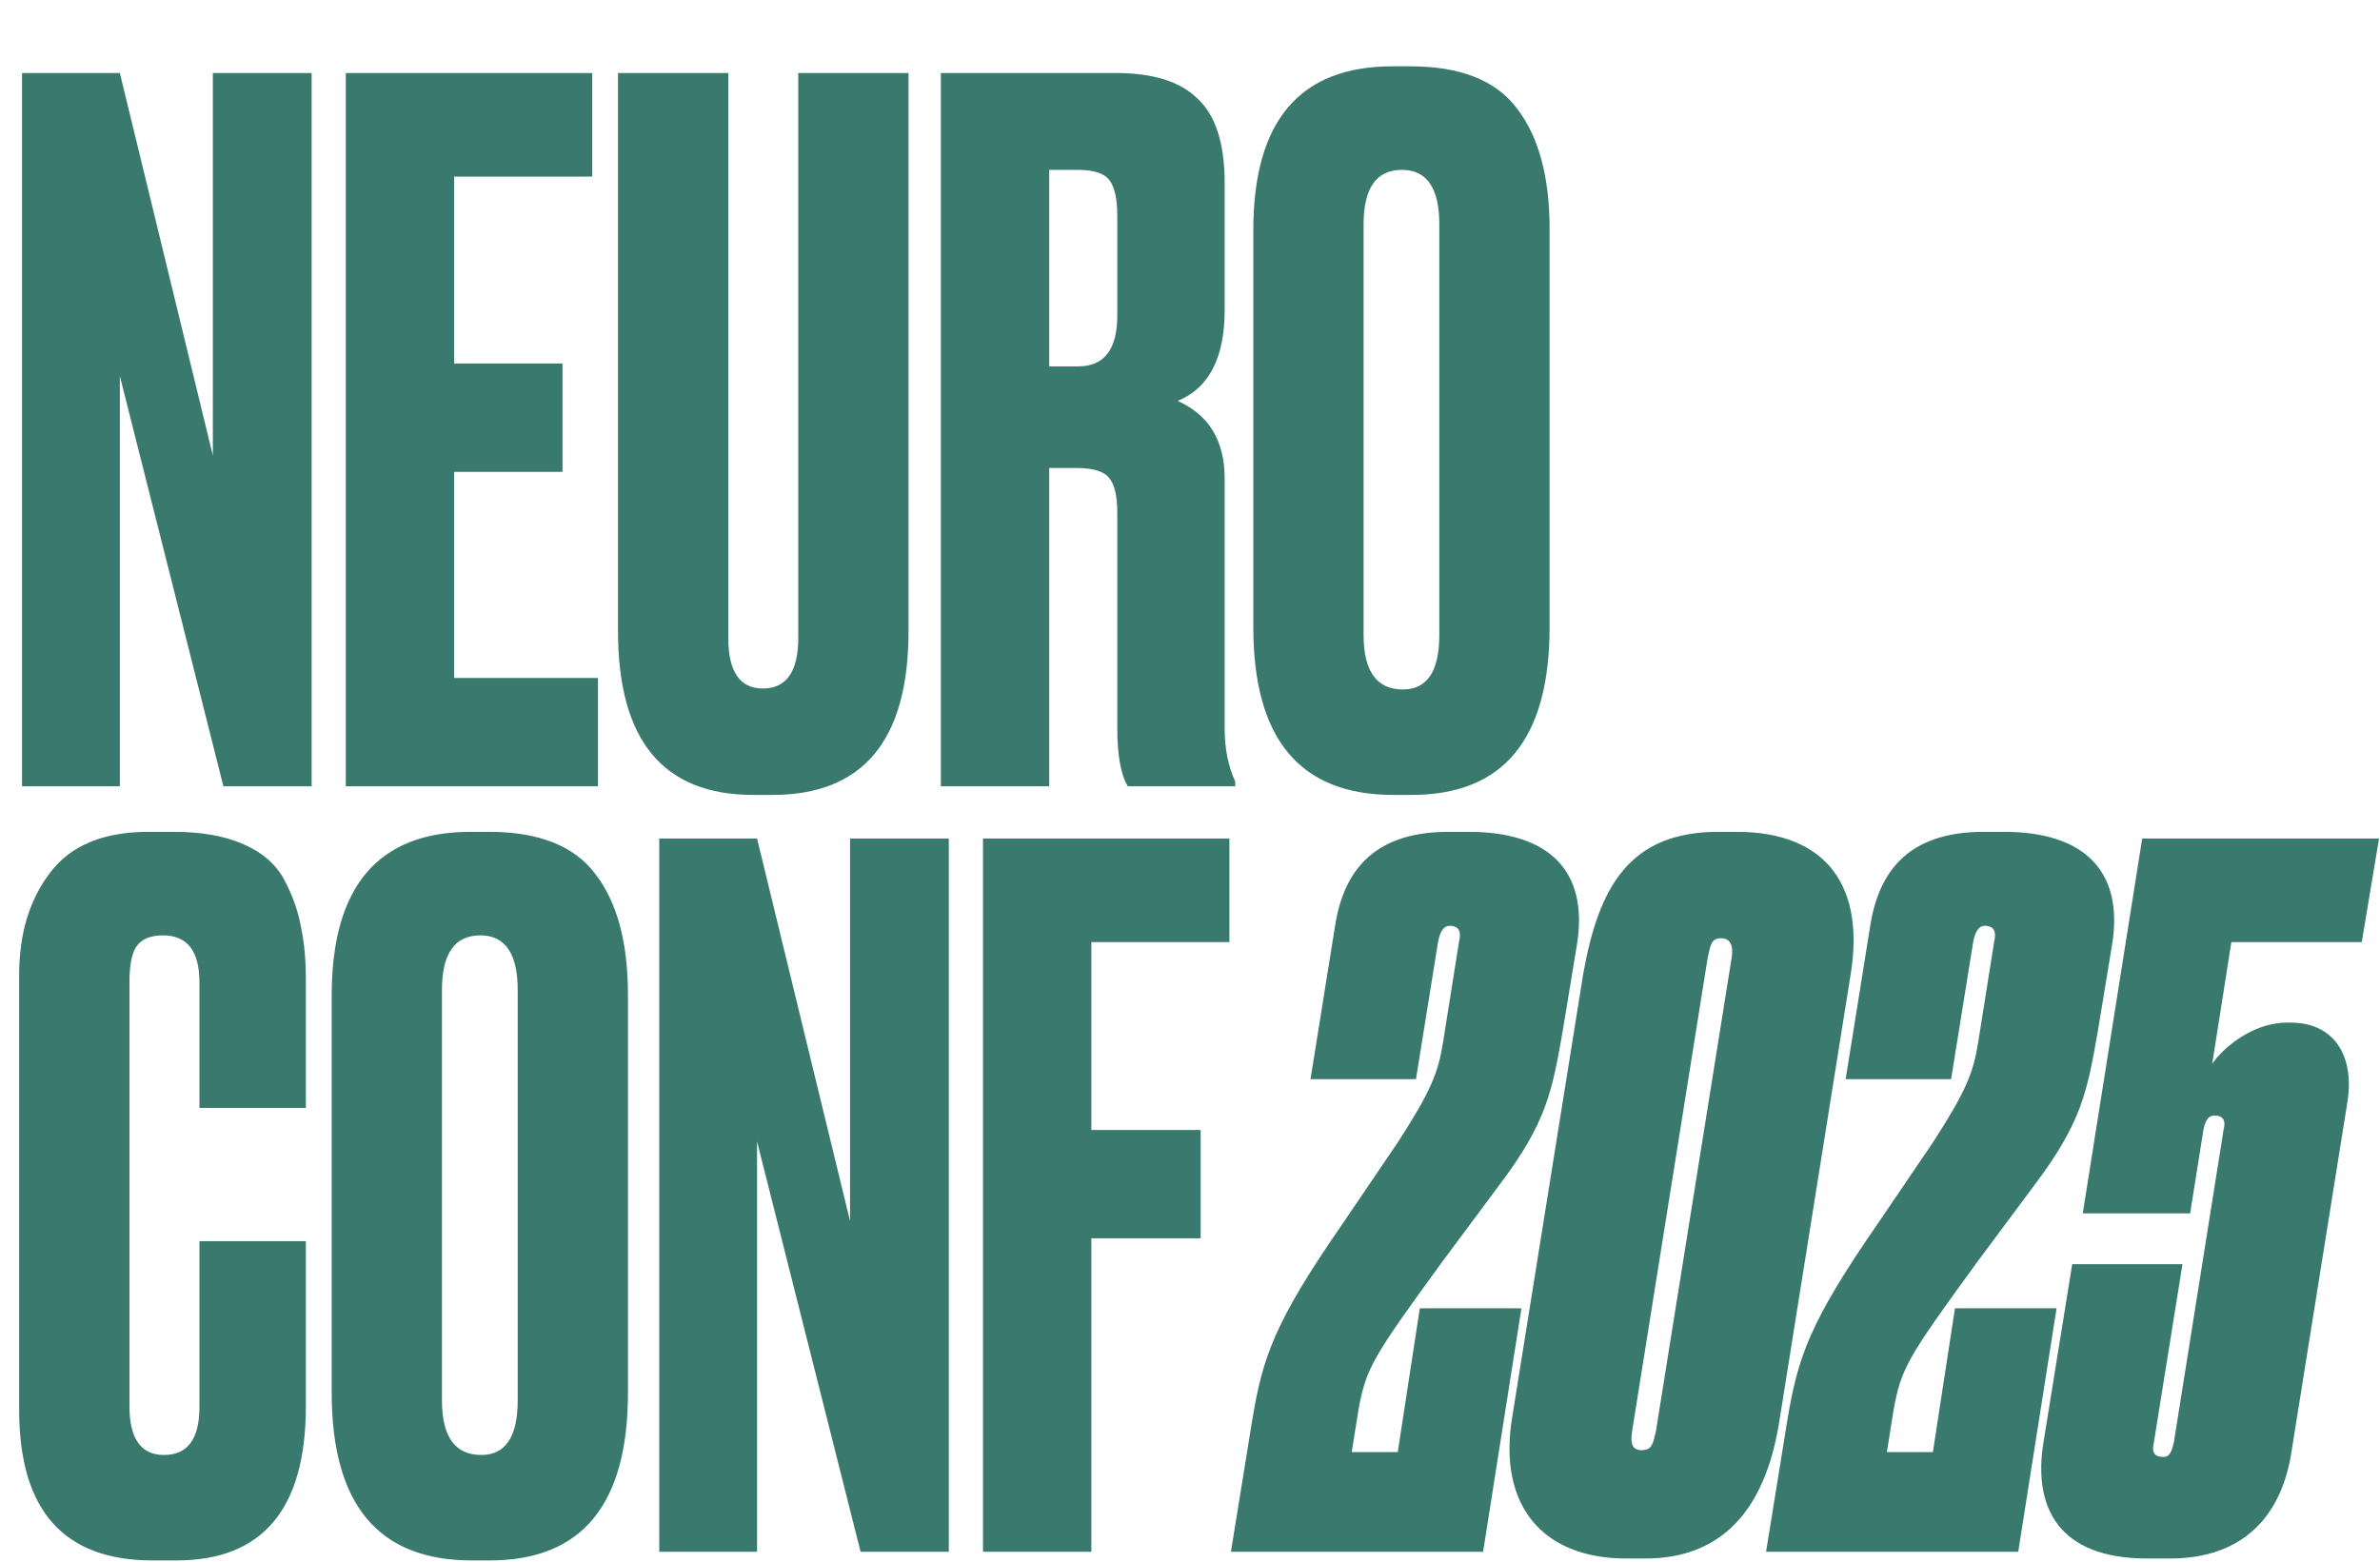
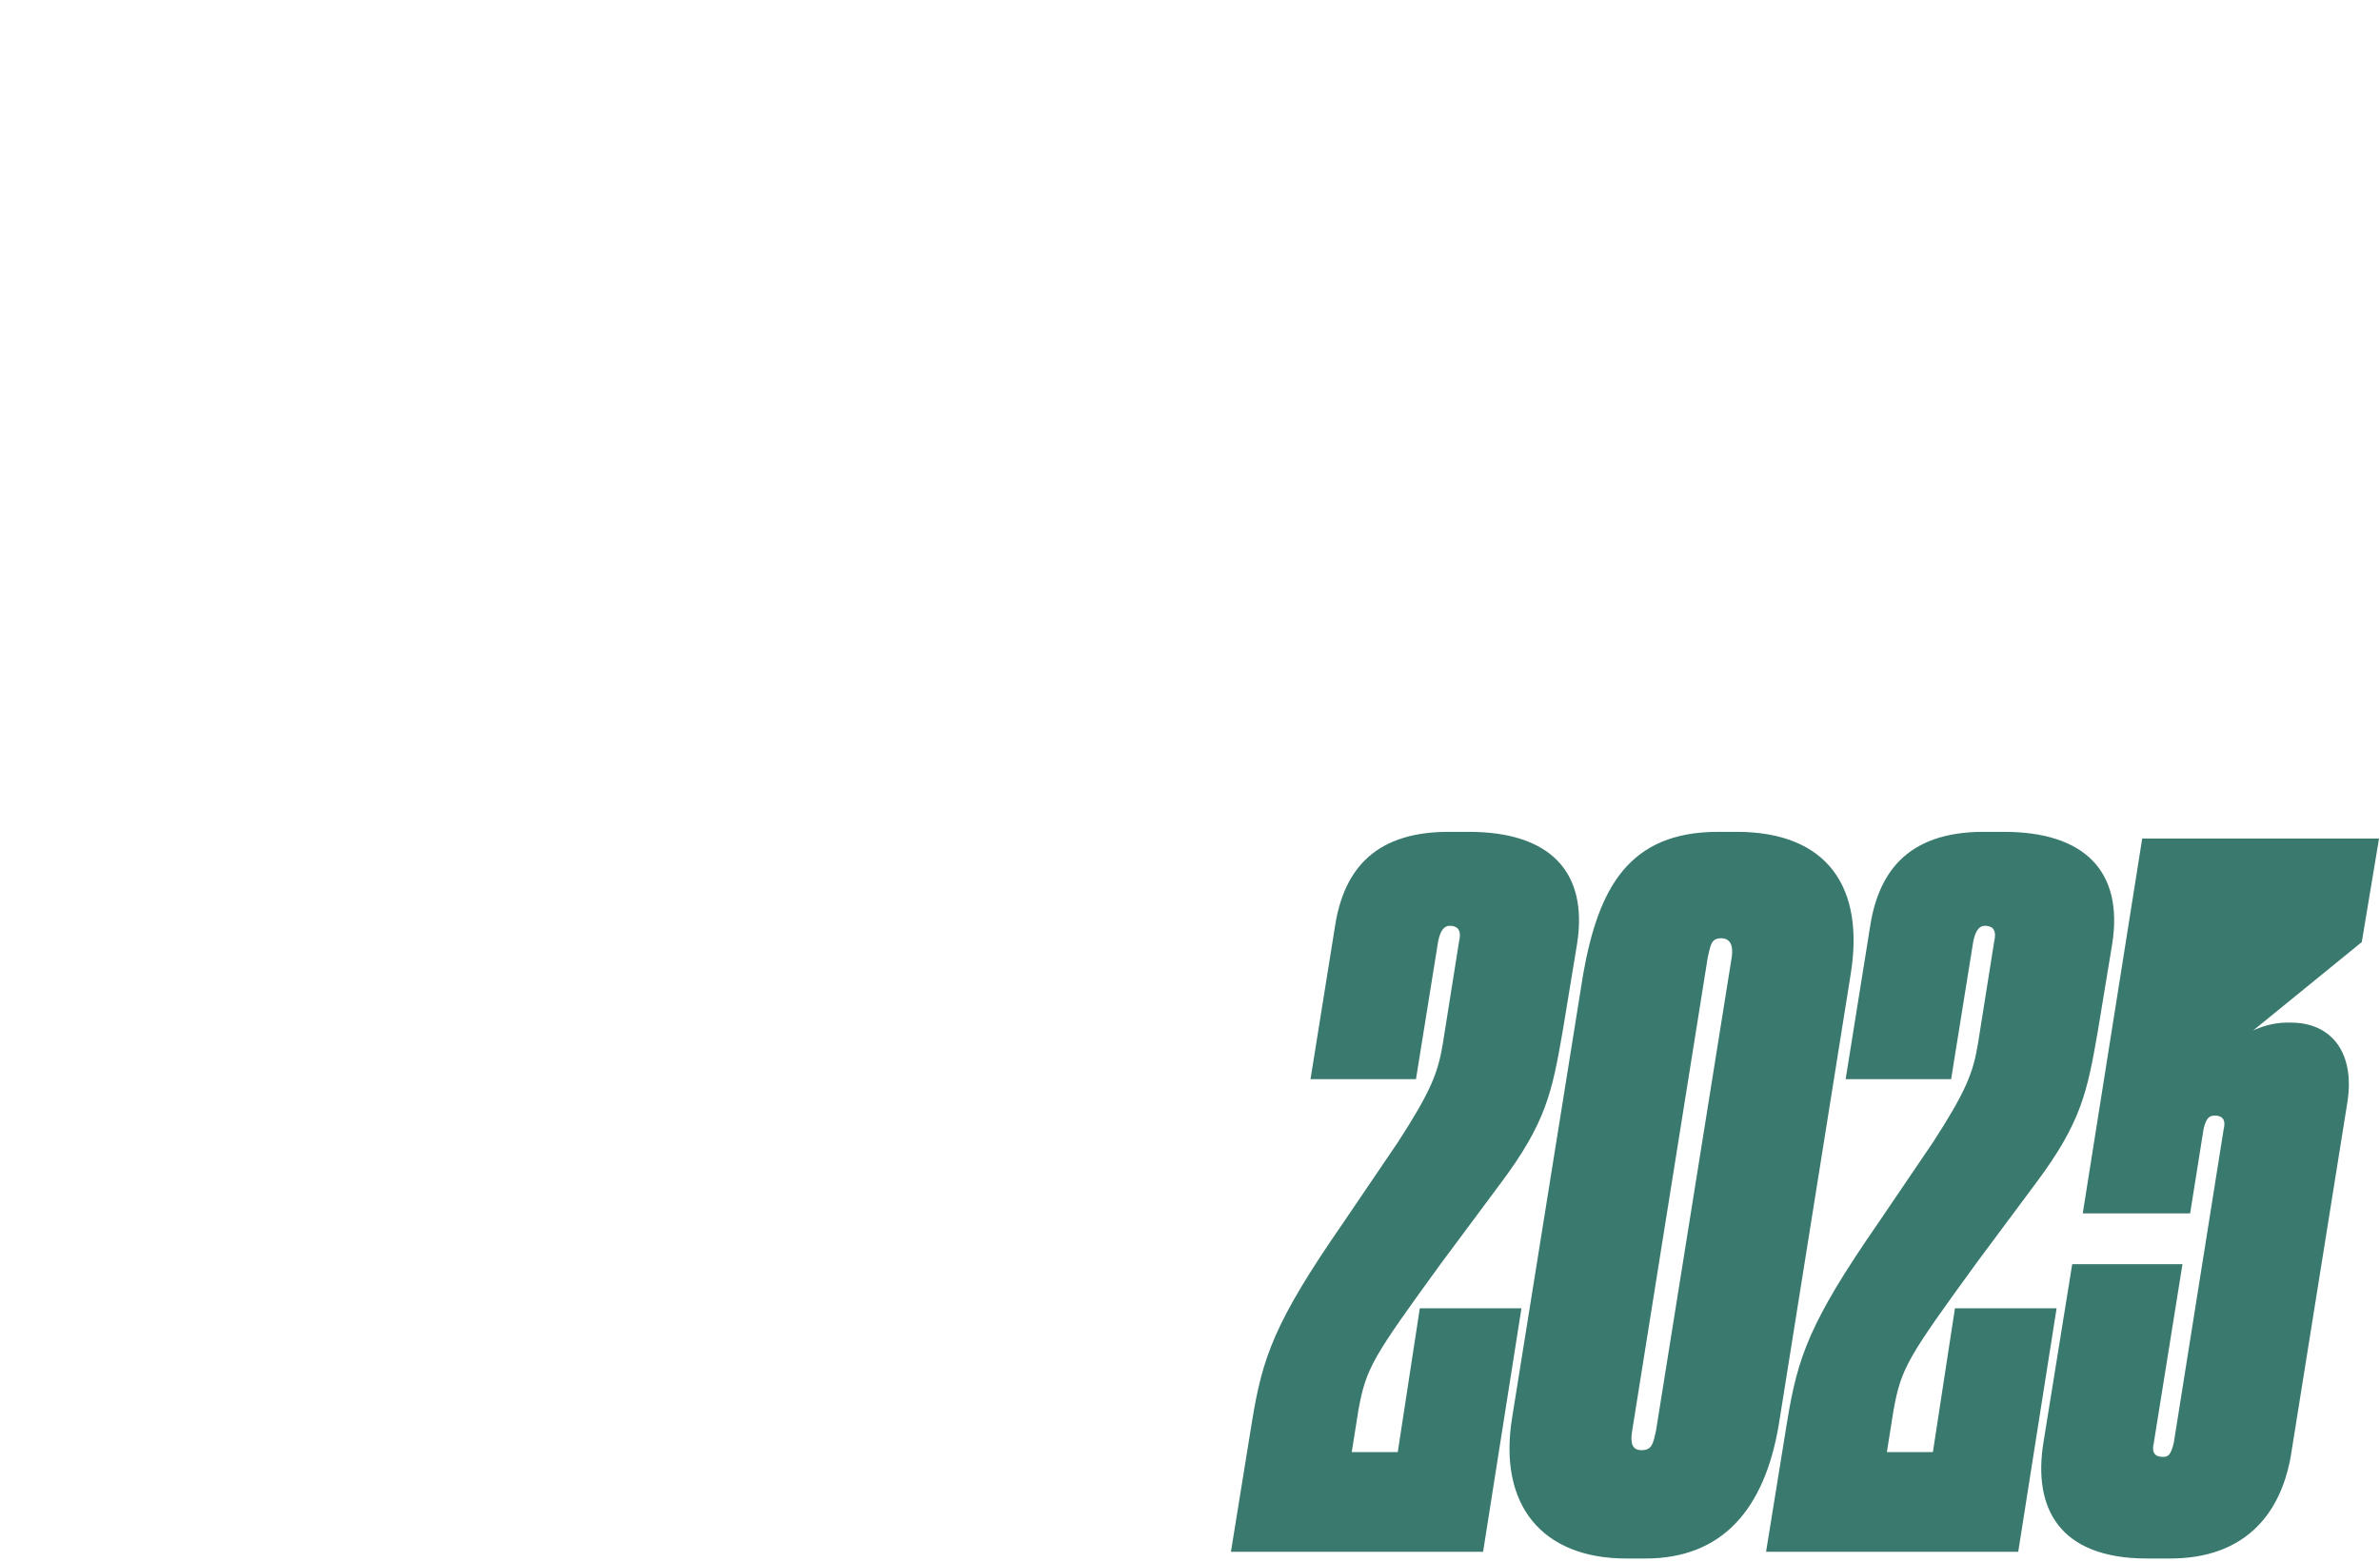
<svg xmlns="http://www.w3.org/2000/svg" width="687" height="451" viewBox="0 0 687 451" fill="none">
-   <path d="M6.366 21.085H34.596L61.442 131.515V21.085H89.949V227H64.487L34.596 108.544V227H6.366V21.085ZM99.818 21.085H170.947V50.976H131.092V104.946H162.367V136.22H131.092V195.725H172.607V227H99.818V21.085ZM178.391 182.164V21.085H210.22V184.101C210.22 193.88 213.541 198.77 220.183 198.77C227.01 198.77 230.424 193.88 230.424 184.101V21.085H262.252V182.164C262.252 213.715 249.152 229.491 222.951 229.491H217.416C191.4 229.491 178.391 213.715 178.391 182.164ZM302.861 49.039V105.776H311.164C318.729 105.776 322.511 100.886 322.511 91.107V62.324C322.511 57.526 321.773 54.113 320.297 52.083C318.821 50.054 315.777 49.039 311.164 49.039H302.861ZM302.861 135.113V227H271.586V21.085H322.235C332.936 21.085 340.778 23.576 345.76 28.558C350.926 33.355 353.509 41.474 353.509 52.913V89.447C353.509 103.285 348.989 112.049 339.948 115.74C348.989 119.799 353.509 127.272 353.509 138.158V210.394C353.509 216.114 354.524 221.188 356.554 225.616V227H325.556C323.526 223.679 322.511 218.051 322.511 210.117V148.121C322.511 143.324 321.773 140.003 320.297 138.158C318.821 136.128 315.685 135.113 310.887 135.113H302.861ZM447.297 66.198V181.057C447.297 213.346 434.012 229.491 407.442 229.491H402.184C375.245 229.491 361.776 213.346 361.776 181.057V66.475C361.776 34.924 375.153 19.148 401.907 19.148H407.165C421.557 19.148 431.798 23.207 437.887 31.326C444.16 39.444 447.297 51.068 447.297 66.198ZM415.468 183.271V64.814C415.468 54.297 411.87 49.039 404.674 49.039C397.294 49.039 393.604 54.297 393.604 64.814V183.271C393.604 193.788 397.386 199.047 404.951 199.047C411.963 199.047 415.468 193.788 415.468 183.271ZM57.568 406.208V358.327H88.289V405.931C88.289 435.638 75.834 450.491 50.925 450.491H44.006C18.359 450.491 5.535 436.007 5.535 407.038V281.386C5.535 269.578 8.488 259.798 14.392 252.049C20.296 244.115 29.799 240.148 42.899 240.148H50.095C58.213 240.148 64.948 241.347 70.299 243.746C75.834 246.145 79.801 249.65 82.2 254.263C84.599 258.876 86.167 263.396 86.905 267.825C87.827 272.068 88.289 277.142 88.289 283.047V319.857H57.568V283.6C57.568 274.559 54.062 270.039 47.05 270.039C43.36 270.039 40.777 271.146 39.301 273.36C38.009 275.39 37.364 278.803 37.364 283.6V405.931C37.364 415.341 40.685 420.047 47.327 420.047C54.154 420.047 57.568 415.434 57.568 406.208ZM181.265 287.198V402.057C181.265 434.346 167.98 450.491 141.411 450.491H136.152C109.213 450.491 95.744 434.346 95.744 402.057V287.475C95.744 255.924 109.121 240.148 135.875 240.148H141.134C155.526 240.148 165.766 244.207 171.855 252.326C178.128 260.444 181.265 272.068 181.265 287.198ZM149.437 404.271V285.815C149.437 275.297 145.839 270.039 138.643 270.039C131.263 270.039 127.572 275.297 127.572 285.815V404.271C127.572 414.788 131.355 420.047 138.92 420.047C145.931 420.047 149.437 414.788 149.437 404.271ZM190.297 242.085H218.527L245.373 352.515V242.085H273.88V448H248.418L218.527 329.544V448H190.297V242.085ZM283.749 448V242.085H354.878V271.976H315.024V326.222H346.575V357.497H315.024V448H283.749Z" fill="#39796E" />
-   <path d="M418.416 267.271C416.755 267.271 415.648 268.932 415.095 271.976L408.729 311.554H378.285L385.204 268.378C387.418 252.602 395.444 240.148 418.139 240.148H423.951C447.2 240.148 458.547 251.495 455.226 272.53L451.075 297.715C448.03 315.152 446.37 324.008 433.085 341.721L416.202 364.416C396.275 391.816 394.337 394.861 392.123 407.038L390.186 419.216H403.471L409.836 377.701H439.174L428.103 448H355.313L361.402 410.36C364.446 391.816 367.768 381.853 387.695 353.069L403.471 329.82C413.157 314.875 415.095 309.616 416.479 301.313L421.184 271.699C422.014 268.101 420.353 267.271 418.416 267.271ZM534.187 281.386L513.429 411.467C509.278 435.822 497.1 449.937 474.959 449.937H469.423C445.345 449.937 432.337 434.715 436.488 409.253L456.969 281.386C461.397 256.2 470.254 240.148 495.993 240.148H501.252C527.544 240.148 538.338 256.2 534.187 281.386ZM478.003 413.127L499.868 276.404C500.421 272.806 499.314 270.869 496.823 270.869C493.779 270.869 493.779 273.083 492.949 276.404L471.084 413.404C470.53 417.002 471.361 418.663 473.852 418.663C476.896 418.663 477.173 416.725 478.003 413.127ZM572.887 267.271C571.226 267.271 570.119 268.932 569.565 271.976L563.2 311.554H532.755L539.675 268.378C541.889 252.602 549.915 240.148 572.61 240.148H578.422C601.67 240.148 613.018 251.495 609.697 272.53L605.545 297.715C602.501 315.152 600.84 324.008 587.555 341.721L570.672 364.416C550.745 391.816 548.808 394.861 546.594 407.038L544.656 419.216H557.941L564.307 377.701H593.644L582.573 448H509.784L515.873 410.36C518.917 391.816 522.238 381.853 542.165 353.069L557.941 329.82C567.628 314.875 569.565 309.616 570.949 301.313L575.654 271.699C576.485 268.101 574.824 267.271 572.887 267.271ZM632.197 350.301H601.199L618.359 242.085H686.72L681.738 271.976H644.098L638.563 307.126C641.33 302.974 649.91 295.225 660.15 295.225H661.257C673.158 295.225 679.801 304.081 677.587 318.196L661.257 420.323C658.213 437.76 647.419 449.937 626.385 449.937H619.742C594.28 449.937 586.807 435.269 589.852 416.449L598.155 364.97H629.983L621.68 416.725C620.849 420.323 623.064 420.6 624.447 420.6C625.831 420.6 626.662 420.047 627.492 416.449L641.884 325.946C642.714 322.625 640.777 322.071 639.393 322.071C638.009 322.071 636.902 322.348 636.072 325.946L632.197 350.301Z" fill="#39796E" />
+   <path d="M418.416 267.271C416.755 267.271 415.648 268.932 415.095 271.976L408.729 311.554H378.285L385.204 268.378C387.418 252.602 395.444 240.148 418.139 240.148H423.951C447.2 240.148 458.547 251.495 455.226 272.53L451.075 297.715C448.03 315.152 446.37 324.008 433.085 341.721L416.202 364.416C396.275 391.816 394.337 394.861 392.123 407.038L390.186 419.216H403.471L409.836 377.701H439.174L428.103 448H355.313L361.402 410.36C364.446 391.816 367.768 381.853 387.695 353.069L403.471 329.82C413.157 314.875 415.095 309.616 416.479 301.313L421.184 271.699C422.014 268.101 420.353 267.271 418.416 267.271ZM534.187 281.386L513.429 411.467C509.278 435.822 497.1 449.937 474.959 449.937H469.423C445.345 449.937 432.337 434.715 436.488 409.253L456.969 281.386C461.397 256.2 470.254 240.148 495.993 240.148H501.252C527.544 240.148 538.338 256.2 534.187 281.386ZM478.003 413.127L499.868 276.404C500.421 272.806 499.314 270.869 496.823 270.869C493.779 270.869 493.779 273.083 492.949 276.404L471.084 413.404C470.53 417.002 471.361 418.663 473.852 418.663C476.896 418.663 477.173 416.725 478.003 413.127ZM572.887 267.271C571.226 267.271 570.119 268.932 569.565 271.976L563.2 311.554H532.755L539.675 268.378C541.889 252.602 549.915 240.148 572.61 240.148H578.422C601.67 240.148 613.018 251.495 609.697 272.53L605.545 297.715C602.501 315.152 600.84 324.008 587.555 341.721L570.672 364.416C550.745 391.816 548.808 394.861 546.594 407.038L544.656 419.216H557.941L564.307 377.701H593.644L582.573 448H509.784L515.873 410.36C518.917 391.816 522.238 381.853 542.165 353.069L557.941 329.82C567.628 314.875 569.565 309.616 570.949 301.313L575.654 271.699C576.485 268.101 574.824 267.271 572.887 267.271ZM632.197 350.301H601.199L618.359 242.085H686.72L681.738 271.976L638.563 307.126C641.33 302.974 649.91 295.225 660.15 295.225H661.257C673.158 295.225 679.801 304.081 677.587 318.196L661.257 420.323C658.213 437.76 647.419 449.937 626.385 449.937H619.742C594.28 449.937 586.807 435.269 589.852 416.449L598.155 364.97H629.983L621.68 416.725C620.849 420.323 623.064 420.6 624.447 420.6C625.831 420.6 626.662 420.047 627.492 416.449L641.884 325.946C642.714 322.625 640.777 322.071 639.393 322.071C638.009 322.071 636.902 322.348 636.072 325.946L632.197 350.301Z" fill="#39796E" />
</svg>